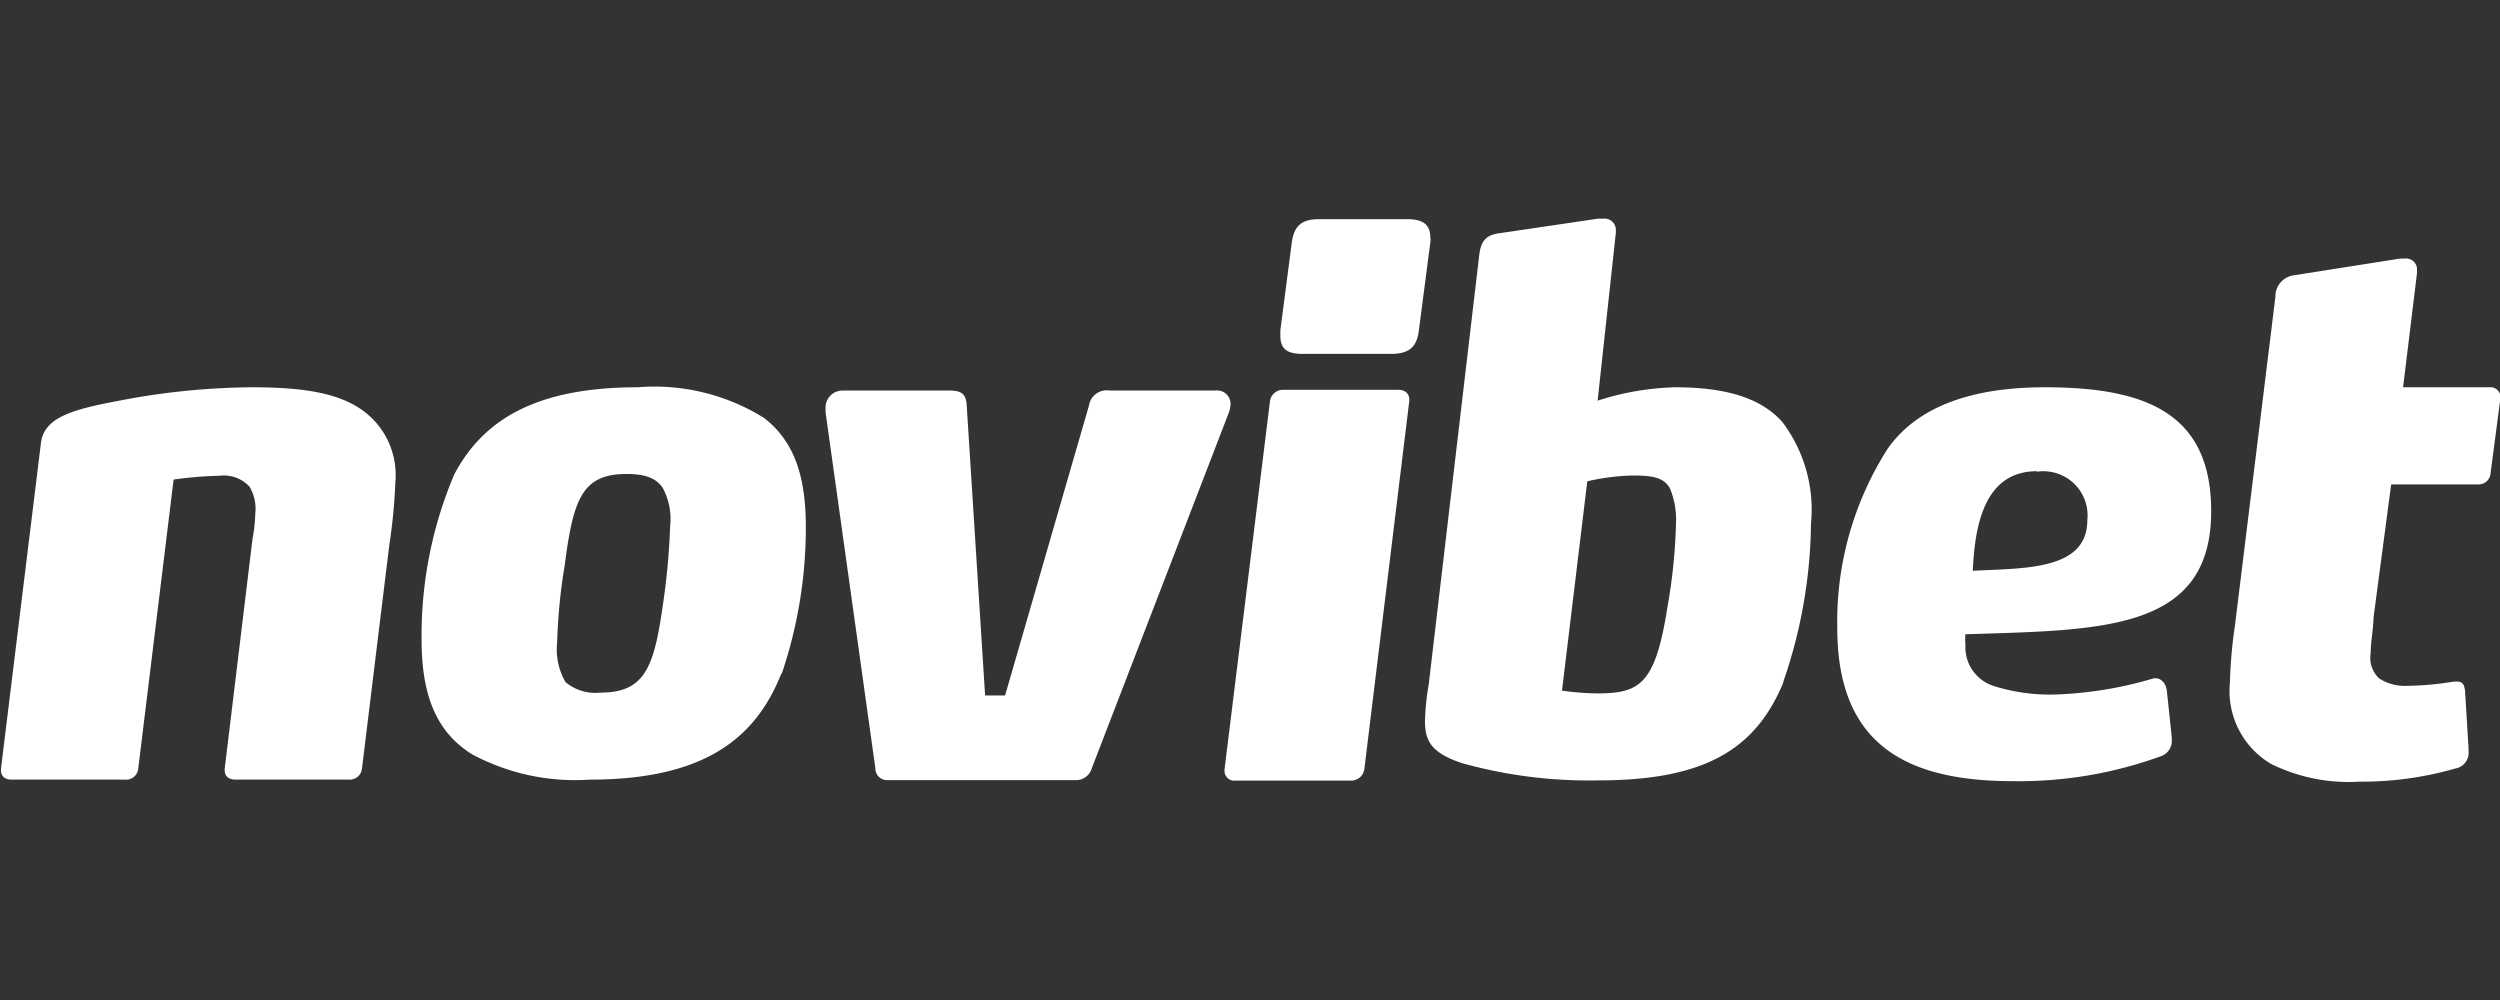
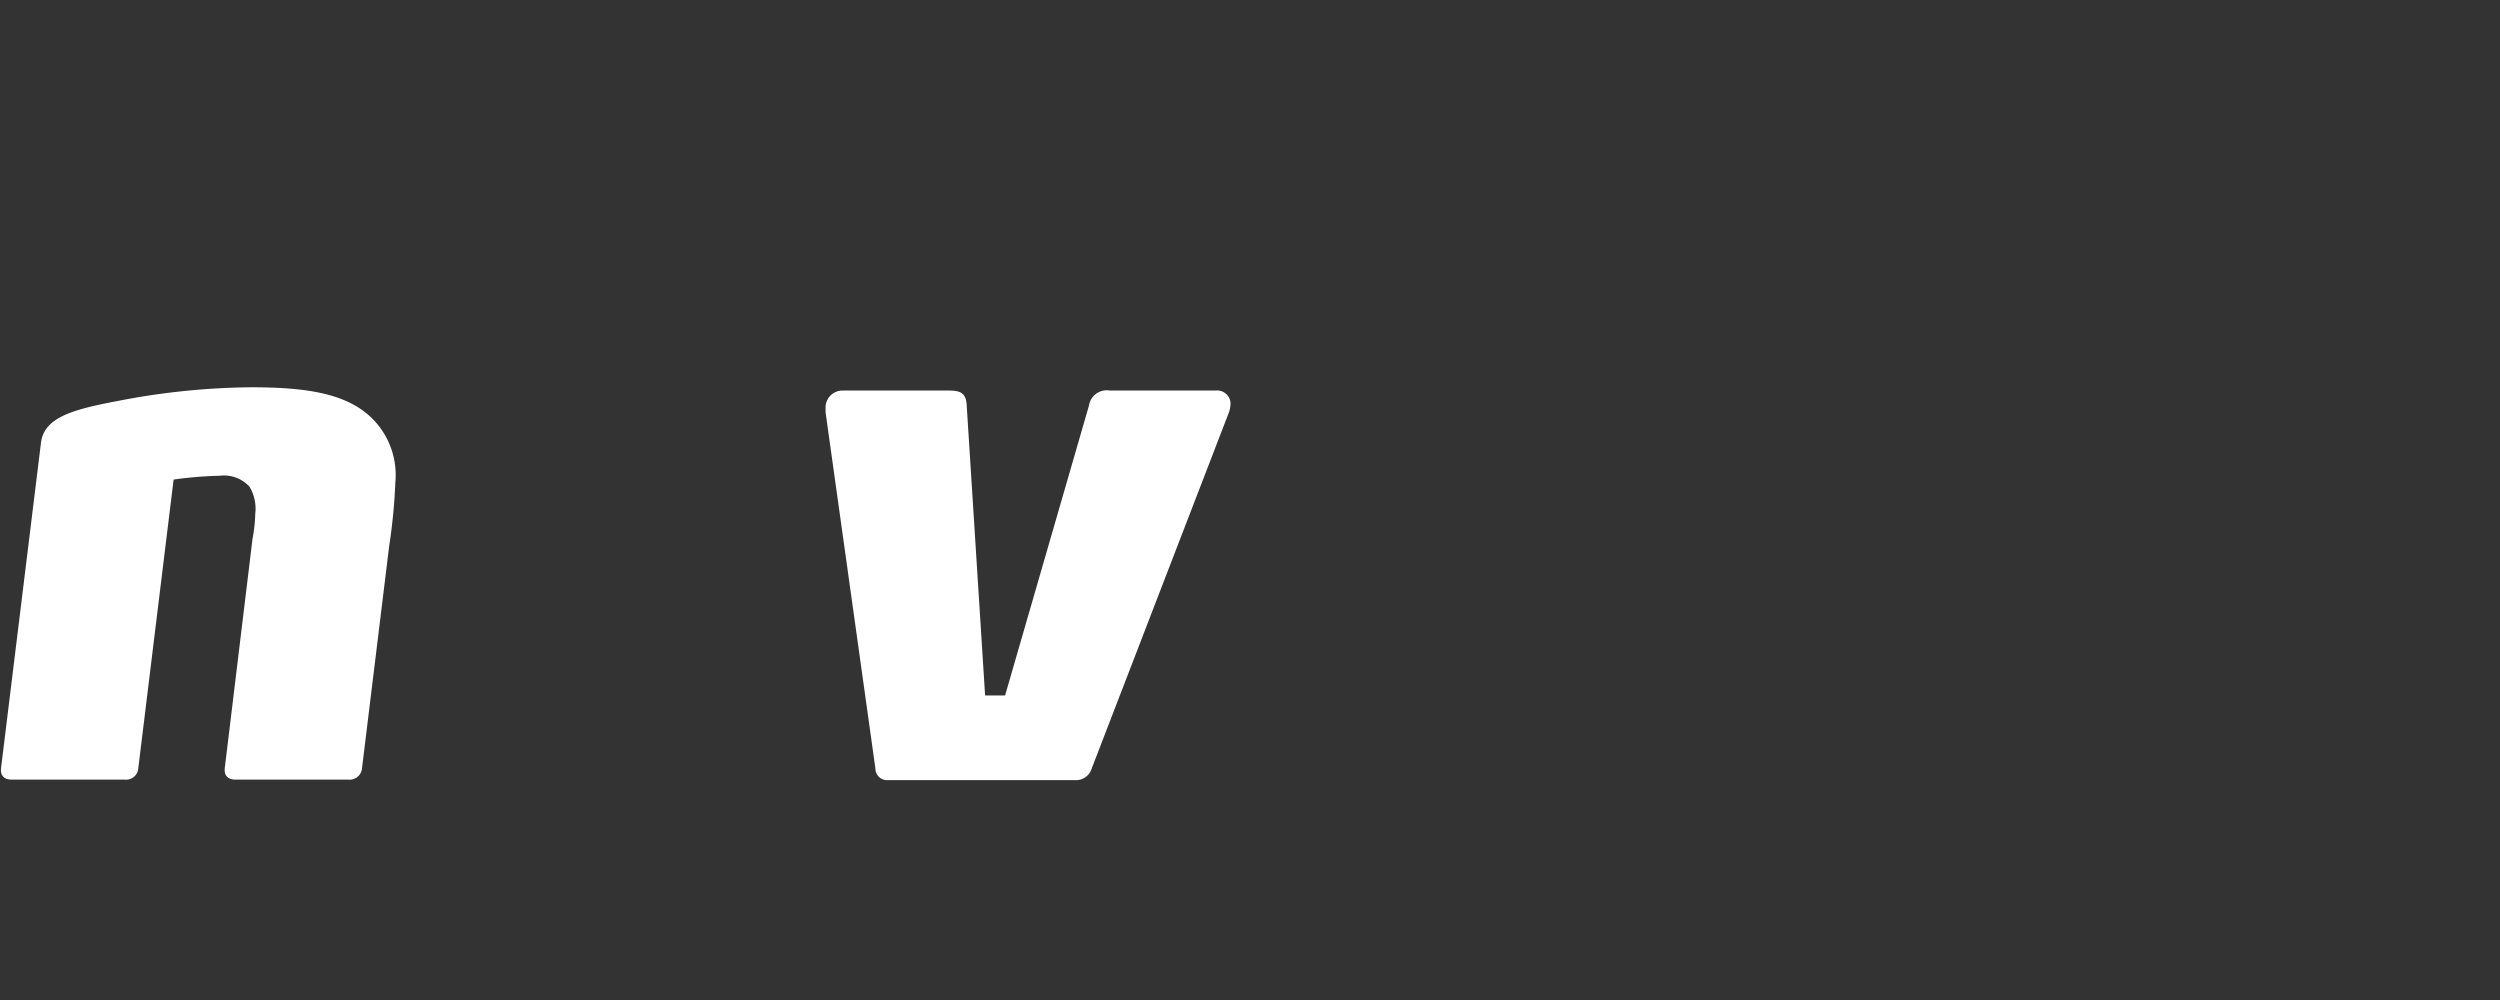
<svg xmlns="http://www.w3.org/2000/svg" width="300" height="120" preserveAspectRatio="xMidYMid meet">
  <rect width="100%" height="100%" fill="#333333" stroke="none" />
  <style>.B{fill-opacity:0}.C{stroke:#000}.D{stroke-opacity:0}</style>
  <defs>
    <path d="M102.02 331.33l-6.98 57.09c-.2 1.68-1.7 2.9-3.39 2.75H63.1c-1.85 0-2.81-.9-2.81-2.37v-.38l7.04-58.18c.41-2.11.64-4.25.7-6.4a10.76 10.76 0 0 0-1.47-6.85c-1.92-2.08-4.74-3.11-7.55-2.75-3.9.09-7.79.41-11.65.96l-8.96 73.22c-.17 1.67-1.65 2.9-3.33 2.75H6.4c-1.79 0-2.75-.9-2.75-2.37v-.38l10.11-82.37c.7-6.4 7.55-8.51 19.2-10.69 11.19-2.23 22.57-3.41 33.98-3.52 12.8 0 22.53 1.28 29 6.4 5.36 4.25 8.2 10.92 7.55 17.73-.21 5.18-.7 10.35-1.47 15.49" id="A" />
-     <path d="M171.26 317.44c-1.6-2.56-4.48-3.65-9.21-3.65-11.33 0-13.51 6.4-15.68 23.11-1.09 6.49-1.73 13.06-1.92 19.64a16.44 16.44 0 0 0 2.11 9.92c2.42 2.04 5.56 3.01 8.7 2.69 11.14 0 13.64-5.95 15.88-21.63a176.6 176.6 0 0 0 1.92-20.54 16.61 16.61 0 0 0-1.8-9.54m29.96 46.85c-6.4 16.19-19.2 26.88-48.52 26.88-10.32.7-20.63-1.52-29.76-6.4-9.85-6.08-12.8-16.39-12.8-28.99-.16-14.38 2.65-28.63 8.26-41.86 7.1-13.44 20.1-22.08 46.4-22.08 11.22-.92 22.44 1.8 32 7.74 8.32 6.4 10.62 16 10.62 27.91a115.47 115.47 0 0 1-6.08 36.8" id="B" />
    <path d="M279.81 388.29c-.48 1.68-1.97 2.88-3.71 3.01h-48.07a2.96 2.96 0 0 1-3.01-2.88v-.13l-12.6-90.05v-1.02c-.15-2.37 1.65-4.4 4.02-4.54l.46-.01h26.68c2.63 0 4.36.39 4.55 3.59l4.67 73.6h5.06l21.24-73.41c.39-2.48 2.72-4.18 5.2-3.79a.09.09 0 0 0 .05.01h26.82c1.86-.21 3.54 1.13 3.75 2.99a2.68 2.68 0 0 1 .02.4 8.34 8.34 0 0 1-.38 2.05l-34.75 90.18z" id="C" />
-     <path d="M362.62 277.38c-.51 4.54-2.75 6.01-7.16 6.01h-22.21c-3.78 0-5.7-1.09-5.7-4.54v-1.47l2.88-22.08c.58-4.48 2.63-6.02 6.98-6.02h22.21c3.96 0 5.88 1.34 5.88 4.54a3.69 3.69 0 0 1 0 1.48l-2.88 22.08zM348.8 388.61a3.39 3.39 0 0 1-3.52 2.81h-29.06a2.49 2.49 0 0 1-2.79-2.15l-.02-.28v-.38l11.52-93.31c.26-1.66 1.71-2.87 3.39-2.82h29.06c1.72 0 2.81.96 2.81 2.43v.39l-11.39 93.31z" id="D" />
-     <path d="M426.18 317.44c-1.6-2.88-4.68-3.26-9.54-3.26-3.84.1-7.65.59-11.39 1.47l-6.4 52.99a68.54 68.54 0 0 0 8.83.7c10.82 0 14.78-2.17 17.86-21.82 1.26-7.02 1.99-14.12 2.17-21.25a20.55 20.55 0 0 0-1.53-8.83m28.67 49.22c-6.85 16.38-19.2 24.7-46.72 24.7a120.03 120.03 0 0 1-34.56-4.35c-7.62-2.56-9.41-5.44-9.41-10.63.09-3.15.41-6.3.96-9.4l12.8-108.8c.38-2.95 1.41-4.68 4.48-5.25l25.6-3.78h1.22a2.89 2.89 0 0 1 3.24 2.46 2.51 2.51 0 0 1 .02.61v.52l-4.61 42.49a69.03 69.03 0 0 1 19.59-3.39c12.41 0 21.63 2.5 27.2 8.83a36.76 36.76 0 0 1 7.23 25.6 126.17 126.17 0 0 1-7.04 40.19" id="E" />
-     <path d="M519.1 313.09c-13.18 0-15.74 13.37-16.25 25.21 12.8-.7 28.99 0 28.99-12.8.67-6.15-3.77-11.67-9.92-12.34a10.68 10.68 0 0 0-2.88.06m-18.05 41.28c-.09.83-.09 1.66 0 2.49-.3 4.75 2.69 9.09 7.23 10.5a47.29 47.29 0 0 0 16.07 2.11c8.29-.33 16.5-1.71 24.45-4.1h.38c1.41 0 2.69 1.28 2.88 3.4l1.22 11.58v.51c.16 1.79-.85 3.47-2.5 4.16a104.9 104.9 0 0 1-37.82 6.4c-27.97 0-44.36-10.11-44.36-38.78-.32-16.08 4.14-31.9 12.8-45.44 8.58-12.1 24.26-15.49 39.75-15.49 25.34 0 42.11 6.4 42.11 31.36 0 30.46-27.71 30.08-62.34 31.17" id="F" />
-     <path d="M633.92 313.66a3 3 0 0 1-3.24 2.76h-.09-21.82l-4.48 33.79c0 2.62-.71 5.95-.71 8.96a7.05 7.05 0 0 0 2.18 6.4c2.12 1.35 4.6 1.99 7.1 1.85a75 75 0 0 0 11.78-1.08h.77c1.66 0 1.85 1.08 2.05 2.24l.89 14.52v.77a4.03 4.03 0 0 1-3.33 4.48 85.36 85.36 0 0 1-24.25 3.33c-7.73.49-15.45-1.06-22.4-4.48-7.18-4.24-11.24-12.25-10.43-20.54a119.71 119.71 0 0 1 1.28-14.53l10.24-83.2a5.37 5.37 0 0 1 4.67-5.44l26.88-4.23h1.15c1.5-.21 2.9.83 3.12 2.33.03.21.03.41.02.62v.77l-3.52 28.86h21.82a2.5 2.5 0 0 1 2.8 2.15c.01.1.01.19.02.28v.39l-2.5 19z" id="G" />
  </defs>
  <g transform="scale(.474)" fill="#fff">
    <use href="#A" y="-193.795" x="-3.407" />
    <use href="#A" y="-193.795" x="-3.407" class="B C D" />
    <use href="#B" y="-193.795" x="-3.407" />
    <use href="#B" y="-193.795" x="-3.407" class="B C D" />
    <use href="#C" y="-193.795" x="-3.407" />
    <use href="#C" y="-193.795" x="-3.407" class="B C D" />
    <use href="#D" y="-193.795" x="-3.407" />
    <use href="#D" y="-193.795" x="-3.407" class="B C D" />
    <use href="#E" y="-193.795" x="-3.407" />
    <use href="#E" y="-193.795" x="-3.407" class="B C D" />
    <use href="#F" y="-193.795" x="-3.407" />
    <use href="#F" y="-193.795" x="-3.407" class="B C D" />
    <use href="#G" y="-193.795" x="-3.407" />
    <use href="#G" y="-193.795" x="-3.407" class="B C D" />
  </g>
</svg>